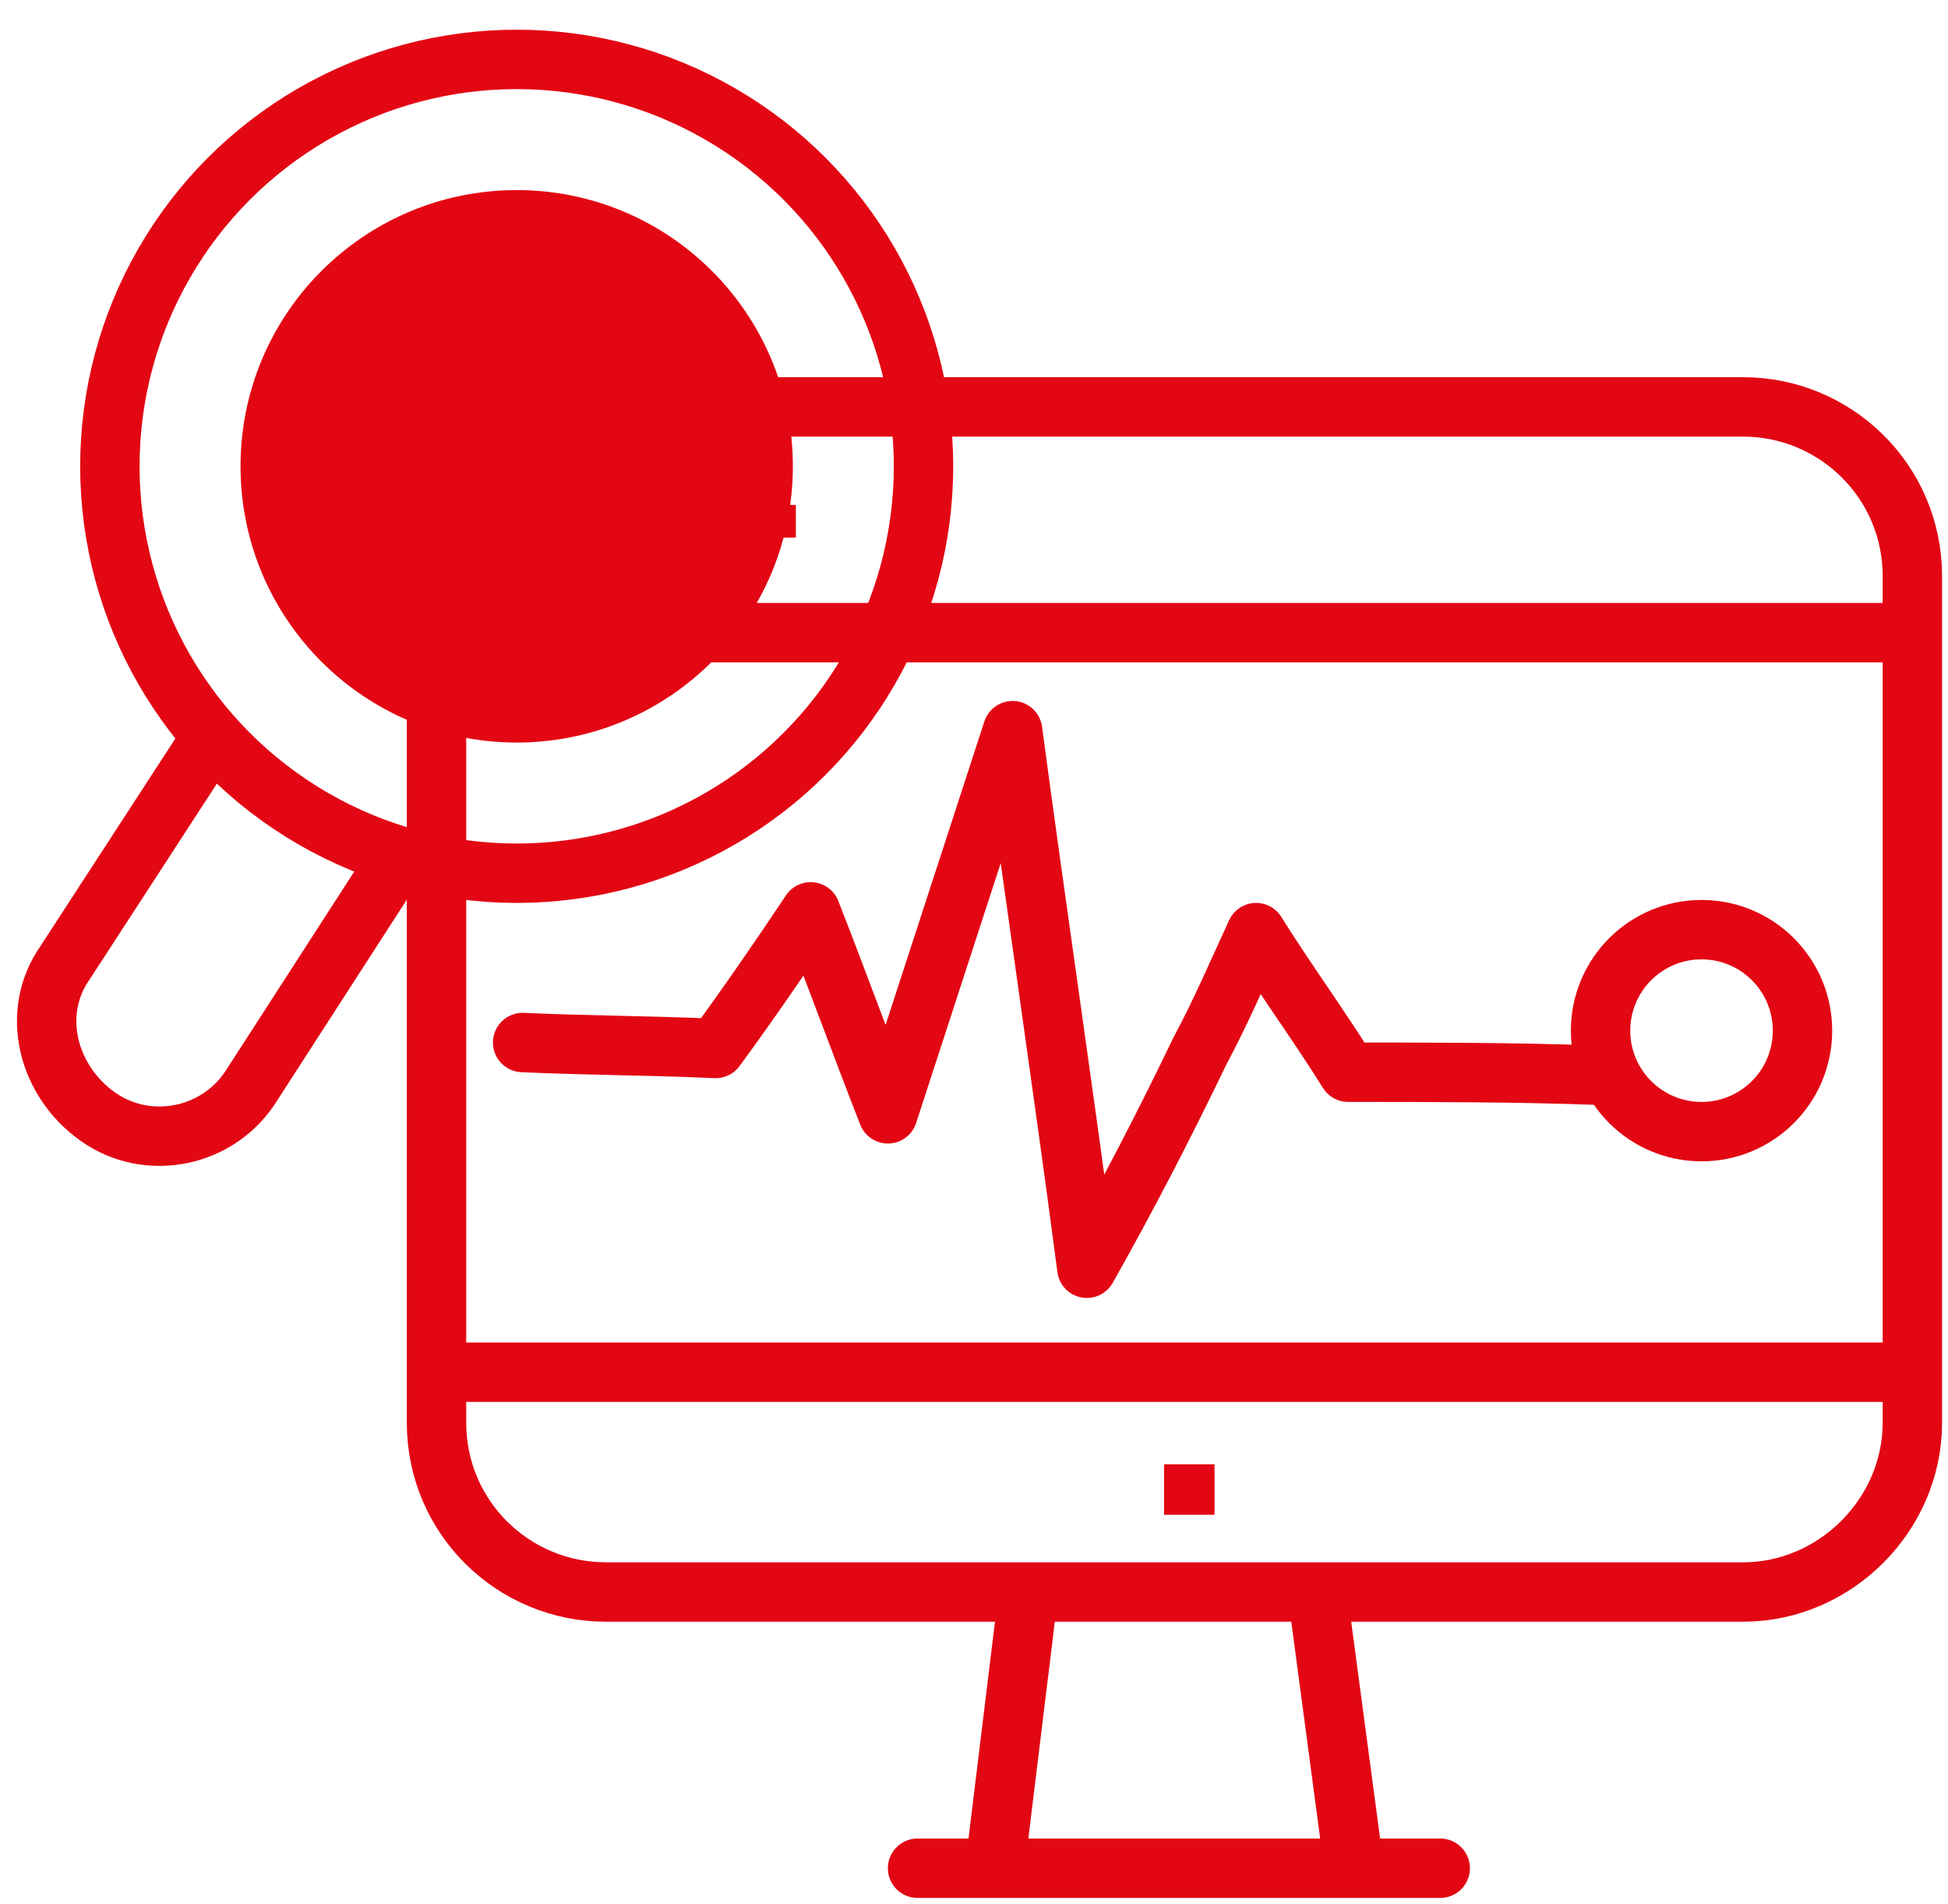
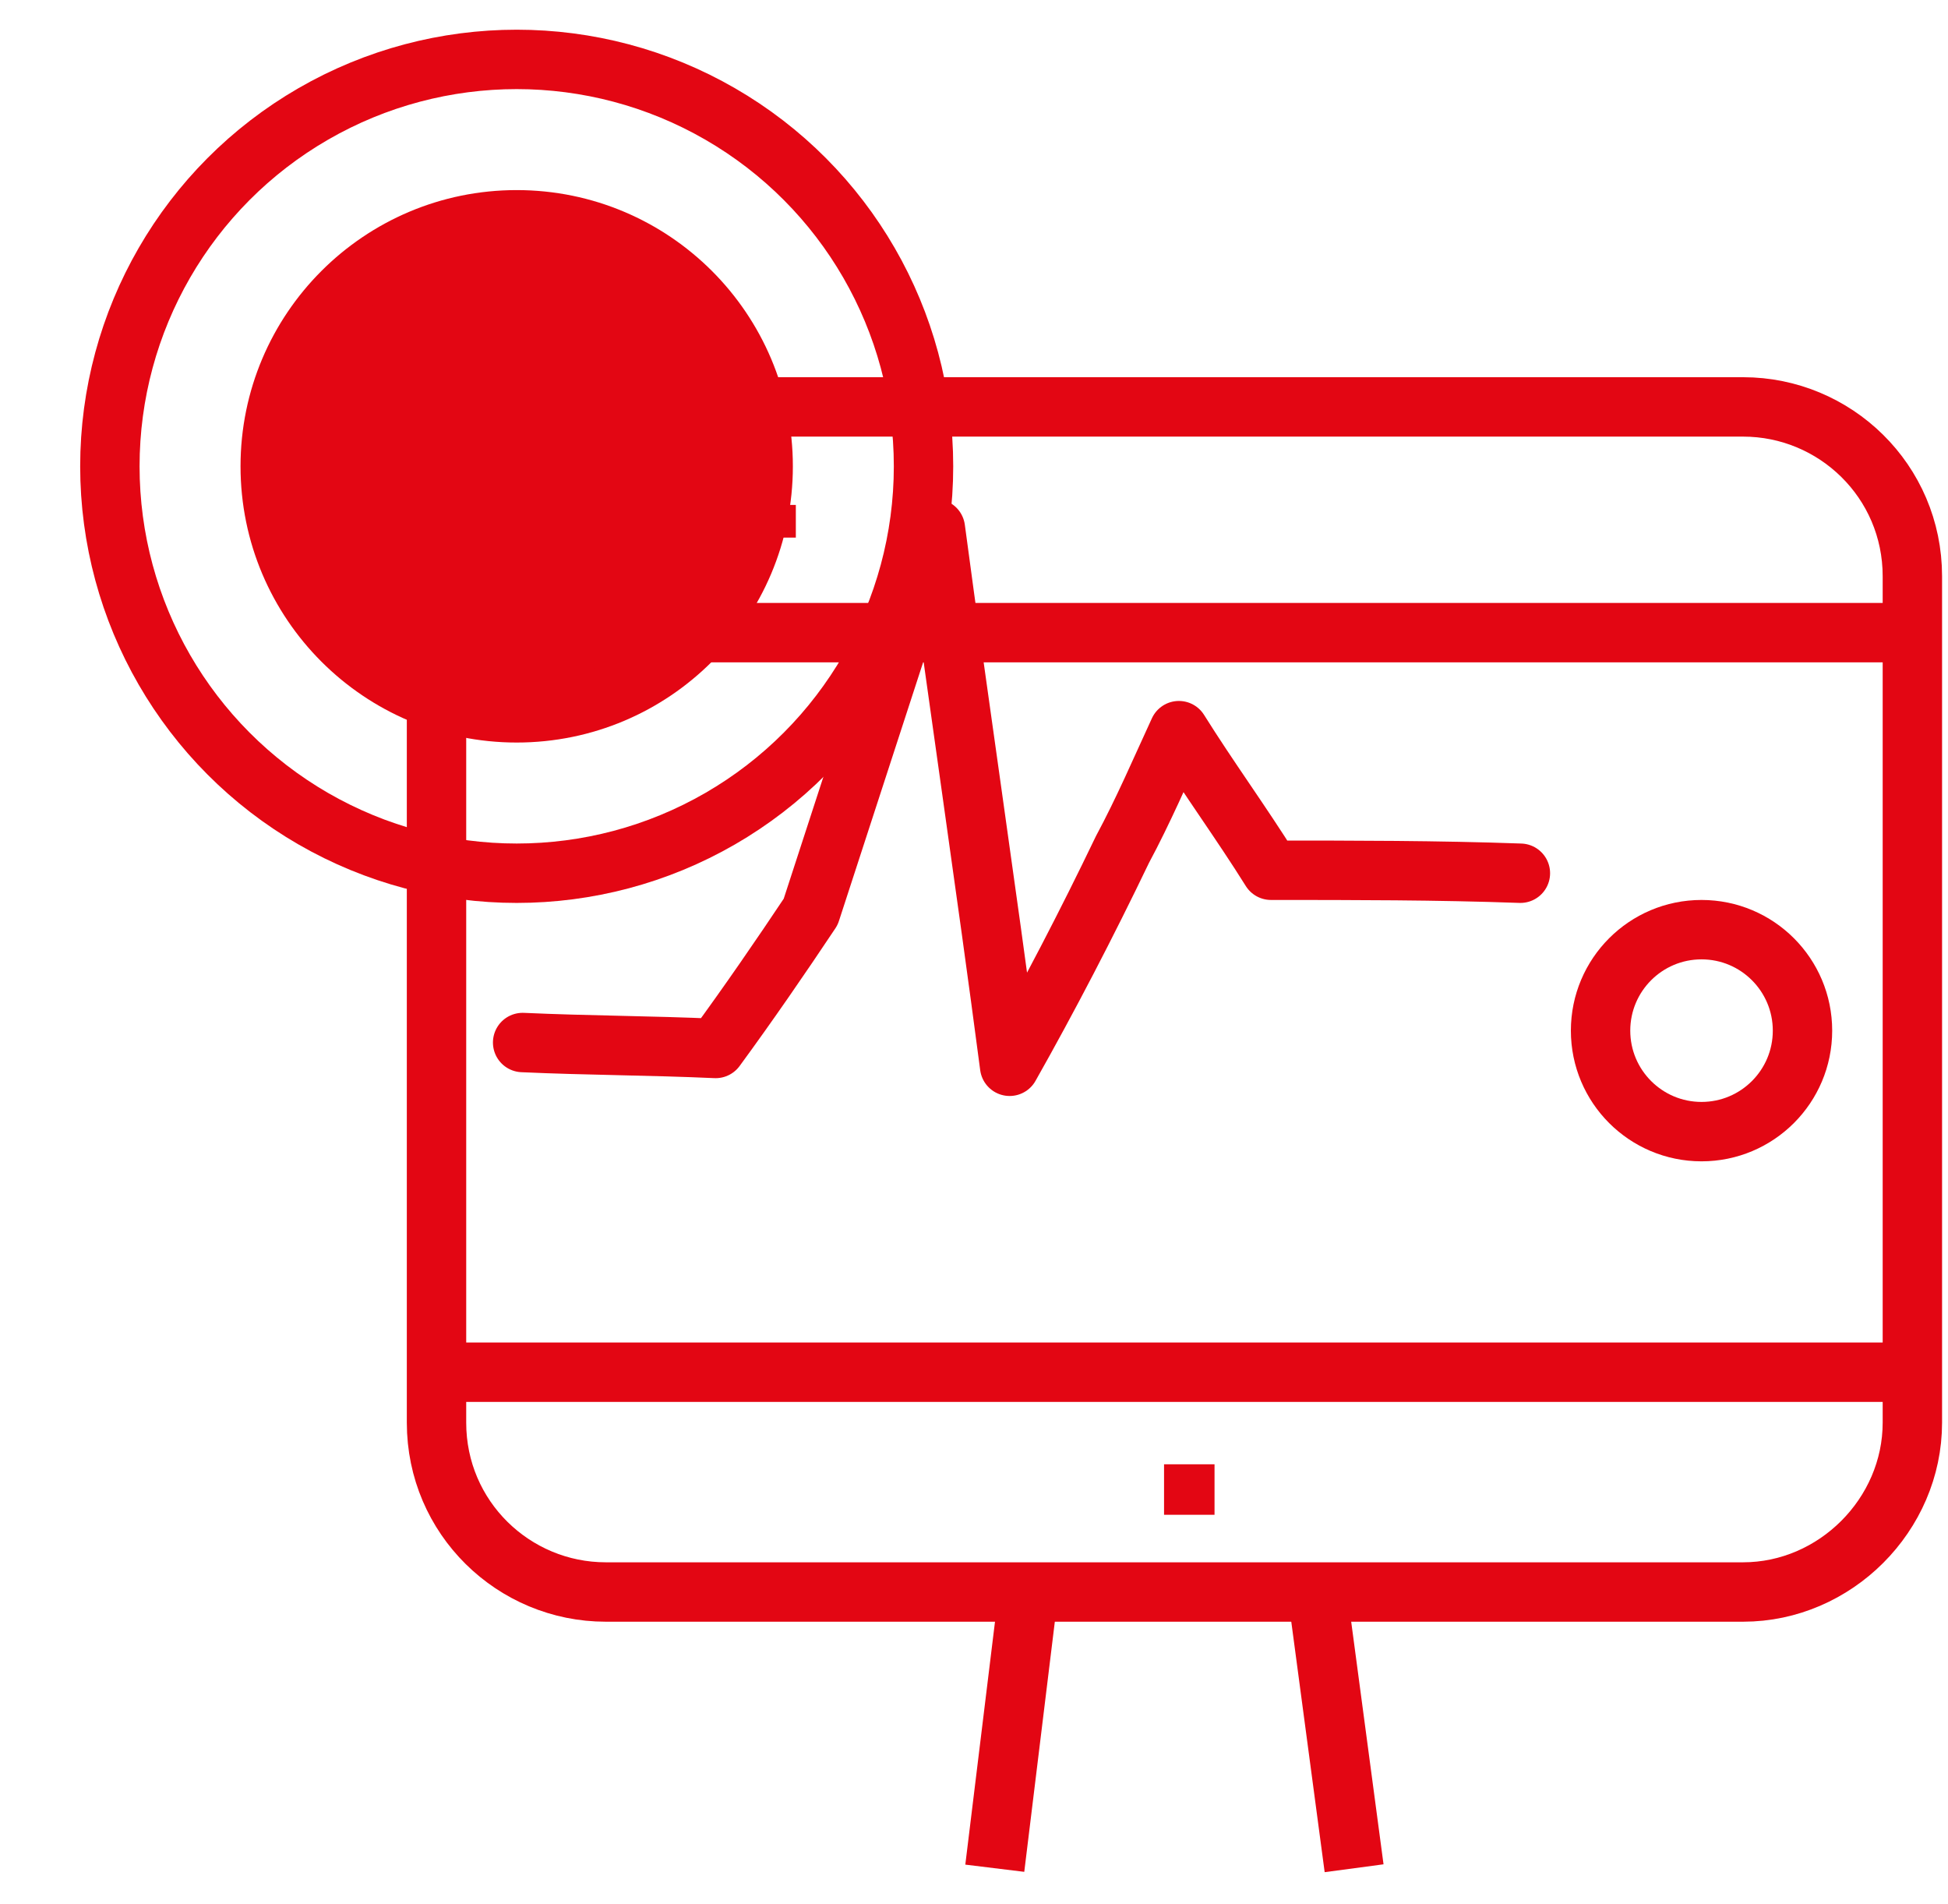
<svg xmlns="http://www.w3.org/2000/svg" version="1.1" id="Layer_1" x="0px" y="0px" viewBox="0 0 65.6 64.1" style="enable-background:new 0 0 65.6 64.1;" xml:space="preserve">
  <style type="text/css">
	.st0{fill:none;stroke:#E30613;stroke-width:2;stroke-miterlimit:10;}
	.st1{fill:none;stroke:#E30613;stroke-width:2;stroke-miterlimit:10;}
	.st2{fill:none;stroke:#E30613;stroke-width:2;stroke-linecap:round;stroke-miterlimit:10;}
	.st3{fill:#E30613;}
	.st4{fill:none;stroke:#E30613;stroke-width:2;stroke-linecap:round;stroke-linejoin:round;stroke-miterlimit:10;}
	.st5{fill:#E30613;stroke:#E30613;stroke-width:2;stroke-miterlimit:10;}
</style>
  <g>
    <path class="st0" d="M58.7,53.6H20.4c-3.1,0-5.7-2.5-5.7-5.7V19.4c0-3.1,2.5-5.7,5.7-5.7h38.3c3.1,0,5.7,2.5,5.7,5.7v28.5   C64.4,51,61.8,53.6,58.7,53.6z" />
    <g>
      <g>
        <line class="st1" x1="15.3" y1="21.3" x2="63.8" y2="21.3" />
        <line class="st1" x1="15.3" y1="46.2" x2="63.8" y2="46.2" />
      </g>
-       <line class="st2" x1="30.9" y1="62.9" x2="48.5" y2="62.9" />
      <g>
        <line class="st1" x1="33.5" y1="62.9" x2="34.6" y2="53.9" />
        <line class="st1" x1="44.4" y1="53.9" x2="45.6" y2="62.9" />
      </g>
    </g>
    <rect x="39.2" y="49.3" class="st3" width="1.7" height="1.7" />
    <g>
      <rect x="19.9" y="17" class="st3" width="1.1" height="1.1" />
-       <rect x="22.8" y="17" class="st3" width="1.1" height="1.1" />
      <rect x="25.7" y="17" class="st3" width="1.1" height="1.1" />
    </g>
  </g>
  <circle class="st4" cx="57.3" cy="34.7" r="3.4" />
-   <path class="st4" d="M17.6,35.1c2.2,0.1,4.3,0.1,6.5,0.2c1.1-1.5,2.2-3.1,3.2-4.6c0.9,2.3,1.7,4.5,2.6,6.8c1.4-4.3,2.8-8.6,4.2-12.9  c0.8,6,1.7,12,2.5,18.1c1.3-2.3,2.6-4.8,3.8-7.3c0.7-1.3,1.3-2.7,1.9-4c1,1.6,2.1,3.1,3.1,4.7c2.8,0,5.6,0,8.4,0.1" />
+   <path class="st4" d="M17.6,35.1c2.2,0.1,4.3,0.1,6.5,0.2c1.1-1.5,2.2-3.1,3.2-4.6c1.4-4.3,2.8-8.6,4.2-12.9  c0.8,6,1.7,12,2.5,18.1c1.3-2.3,2.6-4.8,3.8-7.3c0.7-1.3,1.3-2.7,1.9-4c1,1.6,2.1,3.1,3.1,4.7c2.8,0,5.6,0,8.4,0.1" />
  <g>
    <g>
      <circle class="st0" cx="17.4" cy="15.7" r="13.7" />
      <circle class="st5" cx="17.4" cy="15.7" r="8.3" />
-       <path class="st1" d="M13.6,28.6l-5.1,7.9c-1.1,1.8-3.5,2.3-5.2,1.1s-2.3-3.5-1.1-5.2l5.2-8" />
    </g>
  </g>
</svg>